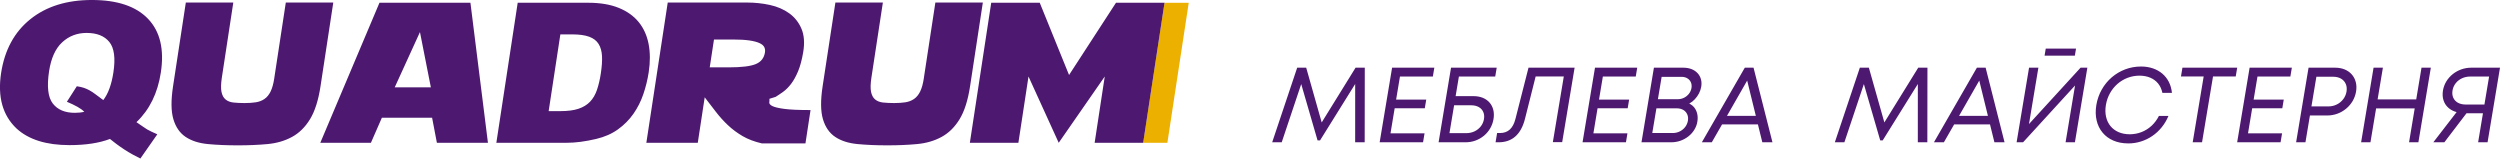
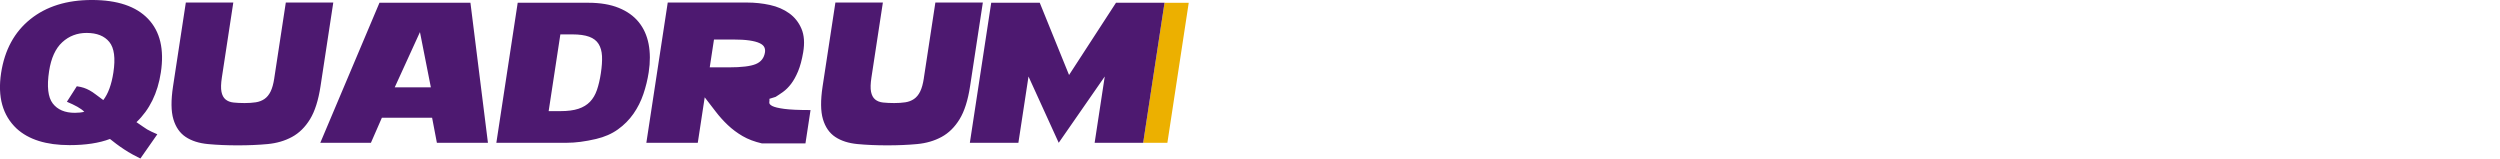
<svg xmlns="http://www.w3.org/2000/svg" xml:space="preserve" width="88.918mm" height="5.638mm" style="shape-rendering:geometricPrecision; text-rendering:geometricPrecision; image-rendering:optimizeQuality; fill-rule:evenodd; clip-rule:evenodd" viewBox="0 0 2348.17 148.89">
  <defs>
    <style type="text/css">  .fil1 {fill:#4D1970;fill-rule:nonzero} .fil0 {fill:#ECB000;fill-rule:nonzero}  </style>
  </defs>
  <g id="Слой_x0020_1">
    <g id="_1989488041088">
      <polygon class="fil0" points="1073.72,134.12 1093.79,2.6 1116.54,2.6 1096.48,134.12 " />
      <g>
        <path class="fil1" d="M128.19 114.76c2.5,1.73 4.58,3.16 6.25,4.29 1.67,1.13 2.92,1.96 3.76,2.49 2.29,1.33 5.48,2.86 9.56,4.59l-15.9 22.75c-2.21,-1.06 -4.65,-2.33 -7.32,-3.79 -2.67,-1.46 -5.32,-3.06 -7.95,-4.79 -2.63,-1.73 -5.1,-3.46 -7.4,-5.19 -2.3,-1.73 -4.27,-3.26 -5.91,-4.59 -10.19,3.86 -22.85,5.79 -37.98,5.79 -21.84,0 -38.41,-5.19 -49.72,-15.57 -13.11,-12.38 -17.96,-29.74 -14.55,-52.09 3.31,-21.69 12.46,-38.55 27.45,-50.6 14.99,-12.04 34.26,-18.06 57.81,-18.06 23.94,0 41.55,5.92 52.83,17.76 11.28,11.84 15.27,28.61 11.96,50.3 -2.96,19.43 -10.6,34.99 -22.91,46.7zm-31.17 -20.76c4.6,-5.99 7.76,-14.64 9.48,-25.95 2.05,-13.44 0.78,-22.99 -3.82,-28.64 -4.6,-5.65 -11.7,-8.48 -21.3,-8.48 -8.94,0 -16.6,2.93 -22.95,8.78 -6.35,5.85 -10.46,14.9 -12.33,27.14 -2.19,14.37 -1.04,24.48 3.46,30.34 4.5,5.85 11.42,8.78 20.76,8.78 3.42,0 6.37,-0.33 8.84,-1 -1.6,-1.6 -3.76,-3.16 -6.49,-4.69 -2.73,-1.53 -6.01,-3.09 -9.84,-4.69l9.32 -14.57c2.7,0.4 4.93,0.9 6.68,1.5 1.75,0.6 3.48,1.36 5.18,2.29 1.7,0.93 3.52,2.13 5.47,3.59 1.95,1.47 4.46,3.33 7.53,5.59zm160.59 -20.56l10.84 -71.05 44.59 0 -11.99 78.64c-2.01,13.17 -5.29,23.49 -9.85,30.94 -4.56,7.45 -10.2,13.01 -16.94,16.66 -6.74,3.66 -14.38,5.89 -22.92,6.69 -8.54,0.8 -17.88,1.2 -28.01,1.2 -10.26,0 -19.6,-0.4 -28.03,-1.2 -8.43,-0.8 -15.39,-3.03 -20.88,-6.69 -5.5,-3.66 -9.35,-9.21 -11.57,-16.66 -2.22,-7.45 -2.32,-17.76 -0.31,-30.94l12 -78.64 44.59 0 -10.75 70.46c-0.87,5.72 -1,10.18 -0.36,13.37 0.63,3.19 1.91,5.59 3.84,7.19 1.93,1.6 4.41,2.56 7.45,2.89 3.04,0.33 6.54,0.5 10.48,0.5 3.82,0 7.27,-0.23 10.37,-0.7 3.1,-0.46 5.82,-1.5 8.17,-3.09 2.35,-1.6 4.28,-3.93 5.8,-6.99 1.52,-3.06 2.69,-7.25 3.5,-12.58zm152.74 60.68l-4.5 -23.55 -47.16 0 -10.3 23.55 -47.55 0 55.58 -131.53 85.44 0 16.44 131.53 -47.95 0zm-39.6 -52.09l33.94 0 -10.24 -51.89 -23.7 51.89zm95.45 52.09l20.06 -131.53 66.3 0c11.18,0 20.7,1.6 28.57,4.79 7.87,3.19 14.13,7.65 18.78,13.37 4.65,5.72 7.75,12.58 9.3,20.56 1.54,7.98 1.58,16.83 0.1,26.54 -1.06,6.92 -2.72,13.74 -5,20.46 -2.27,6.72 -5.39,12.91 -9.34,18.56 -3.95,5.66 -8.81,10.54 -14.57,14.67 -5.76,4.13 -12.59,7.12 -20.51,8.98 -10.23,2.4 -19.36,3.59 -27.38,3.59l-66.3 0zm71.37 -101.79l-11.25 0 -10.99 72.05 11.05 0c6.84,0 12.48,-0.73 16.91,-2.2 4.43,-1.46 8.06,-3.66 10.87,-6.59 2.81,-2.93 4.99,-6.62 6.52,-11.08 1.53,-4.46 2.76,-9.68 3.67,-15.67 0.95,-6.25 1.32,-11.64 1.09,-16.17 -0.23,-4.52 -1.3,-8.32 -3.2,-11.37 -1.9,-3.06 -4.84,-5.32 -8.83,-6.79 -3.99,-1.46 -9.27,-2.2 -15.85,-2.2zm117.86 101.79l-48.34 0 20.09 -131.73 74.58 0c7.37,0 14.52,0.77 21.45,2.29 6.94,1.53 12.95,4.13 18.05,7.79 5.1,3.66 8.93,8.48 11.5,14.47 2.57,5.99 3.12,13.37 1.65,22.15 -1.23,7.19 -2.83,13.14 -4.8,17.86 -1.97,4.72 -4.15,8.65 -6.53,11.78 -2.39,3.13 -4.87,5.62 -7.46,7.48 -2.59,1.86 -4.97,3.46 -7.14,4.79l-5.8 1.8c0.12,0.93 0.08,2.03 -0.11,3.29 -0.19,1.26 0.75,2.43 2.82,3.49 2.07,1.06 5.82,1.96 11.23,2.69 5.41,0.73 13.64,1.1 24.69,1.1l-4.78 31.33 -40.85 0c-6.99,-1.6 -13.05,-3.89 -18.19,-6.88 -5.13,-2.99 -9.77,-6.45 -13.91,-10.38 -4.14,-3.92 -7.93,-8.15 -11.38,-12.67 -3.45,-4.52 -6.88,-8.98 -10.29,-13.37l-6.51 42.71zm15.19 -97l-3.99 26.15 17.96 0c11.97,0 20.42,-1.03 25.33,-3.1 4.92,-2.06 7.78,-5.75 8.6,-11.08 0.26,-1.73 0.05,-3.33 -0.65,-4.79 -0.7,-1.46 -2.18,-2.73 -4.45,-3.79 -2.27,-1.06 -5.43,-1.9 -9.48,-2.5 -4.05,-0.6 -9.3,-0.9 -15.75,-0.9l-17.56 0zm197.1 36.32l10.84 -71.05 44.59 0 -11.99 78.64c-2.01,13.17 -5.29,23.49 -9.85,30.94 -4.56,7.45 -10.2,13.01 -16.94,16.66 -6.74,3.66 -14.38,5.89 -22.92,6.69 -8.54,0.8 -17.88,1.2 -28,1.2 -10.26,0 -19.61,-0.4 -28.03,-1.2 -8.43,-0.8 -15.39,-3.03 -20.88,-6.69 -5.5,-3.66 -9.35,-9.21 -11.57,-16.66 -2.22,-7.45 -2.32,-17.76 -0.31,-30.94l12 -78.64 44.59 0 -10.75 70.46c-0.87,5.72 -1,10.18 -0.36,13.37 0.63,3.19 1.91,5.59 3.84,7.19 1.93,1.6 4.41,2.56 7.45,2.89 3.04,0.33 6.53,0.5 10.48,0.5 3.82,0 7.27,-0.23 10.37,-0.7 3.1,-0.46 5.82,-1.5 8.17,-3.09 2.35,-1.6 4.28,-3.93 5.8,-6.99 1.52,-3.06 2.69,-7.25 3.5,-12.58zm43.23 60.68l20.07 -131.53 45.58 0 27.53 67.86 44.09 -67.86 45.58 0 -20.06 131.53 -45.58 0 9.5 -62.27 -43.24 62.27 -28.38 -62.27 -9.5 62.27 -45.58 0z" />
-         <path class="fil1" d="M1281.81 133.64l0.09 -70.06 -8.66 0 -31.81 51.41 -14.56 -51.41 -8.47 0 -23.48 70.06 8.96 0 18.31 -54.67 15.35 52.88 2.35 0 32.99 -52.95 -0.02 54.73 8.96 0zm24.24 -8.41l3.92 -23.54 28.29 0 1.36 -8.14 -28.29 0 3.61 -21.65 30.89 0 1.39 -8.32 -39.67 0 -11.69 70.06 40.77 0 1.4 -8.41 -32 0zm78.01 -34.93l-16.84 0 3.07 -18.4 34.13 0 1.39 -8.32 -42.91 0 -11.68 70.06 25.39 0c3.29,-0.02 6.4,-0.55 9.31,-1.62 2.93,-1.09 5.57,-2.59 7.91,-4.54 2.34,-1.93 4.28,-4.24 5.84,-6.89 1.54,-2.63 2.6,-5.56 3.14,-8.72 0.51,-3.15 0.44,-6.04 -0.2,-8.66 -0.65,-2.62 -1.82,-4.91 -3.48,-6.82 -1.68,-1.94 -3.78,-3.42 -6.32,-4.49 -2.56,-1.05 -5.47,-1.58 -8.74,-1.6l0 0zm-6.65 34.75l-15.98 0 4.36 -26.16 16.1 0c2.77,0.02 5.13,0.57 7.06,1.67 1.94,1.08 3.34,2.6 4.21,4.56 0.86,1.93 1.1,4.19 0.69,6.76 -0.45,2.57 -1.44,4.84 -2.99,6.81 -1.55,1.98 -3.48,3.52 -5.8,4.65 -2.32,1.12 -4.89,1.7 -7.66,1.72l0 0zm58.26 -61.47l-12.27 48.14c-1.14,4.45 -2.91,7.77 -5.3,9.96 -2.4,2.18 -5.45,3.27 -9.15,3.27l-2.77 0 -1.45 8.69 2.85 0c6.39,0 11.67,-1.85 15.81,-5.54 4.15,-3.71 7.16,-9.24 9.02,-16.65l9.98 -39.64 26.44 0 -10.3 61.72 8.78 0 11.67 -69.96 -43.3 0zm60.95 61.65l3.92 -23.54 28.29 0 1.36 -8.14 -28.29 0 3.61 -21.65 30.89 0 1.39 -8.32 -39.67 0 -11.69 70.06 40.77 0 1.4 -8.41 -32 0zm90.04 -27.94c1.94,-1.05 3.69,-2.42 5.25,-4.09 1.56,-1.67 2.87,-3.5 3.91,-5.52 1.04,-2.04 1.74,-4.1 2.1,-6.22 0.41,-2.55 0.31,-4.92 -0.3,-7.09 -0.61,-2.17 -1.66,-4.07 -3.16,-5.67 -1.5,-1.62 -3.38,-2.87 -5.63,-3.77 -2.26,-0.88 -4.82,-1.34 -7.68,-1.35l-27.69 0 -11.68 70.06 28.04 0c3.04,-0.02 5.93,-0.52 8.66,-1.49 2.73,-0.98 5.19,-2.33 7.4,-4.08 2.21,-1.74 4.05,-3.79 5.49,-6.12 1.46,-2.32 2.43,-4.86 2.9,-7.59 0.41,-2.56 0.4,-4.97 -0.07,-7.2 -0.48,-2.24 -1.33,-4.21 -2.61,-5.91 -1.27,-1.68 -2.92,-3 -4.93,-3.95l0 0zm2.09 -14.63c-0.34,1.95 -1.12,3.73 -2.31,5.3 -1.22,1.59 -2.71,2.84 -4.52,3.77 -1.79,0.93 -3.72,1.4 -5.83,1.44l-18.87 0 3.5 -21 18.8 0c2.08,0.02 3.86,0.48 5.36,1.4 1.5,0.9 2.59,2.15 3.3,3.72 0.69,1.57 0.89,3.35 0.57,5.37l0 0zm-17.56 42.29l-19.26 0 3.87 -23.19 19.3 0c2.35,0.02 4.35,0.53 6.02,1.53 1.66,1 2.87,2.38 3.65,4.12 0.76,1.74 0.98,3.72 0.63,5.94 -0.39,2.25 -1.28,4.25 -2.62,5.99 -1.35,1.74 -3.04,3.1 -5.03,4.09 -2,1 -4.19,1.5 -6.54,1.52l0 0zm84.09 8.69l9.53 0 -17.77 -70.06 -8.21 0 -40.34 70.06 9.34 0 9.64 -16.78 33.68 0 4.14 16.78zm-14.23 -57.97l8.14 33.13 -27.09 0 18.96 -33.13zm169.24 57.97l0.09 -70.06 -8.66 0 -31.81 51.41 -14.56 -51.41 -8.47 0 -23.48 70.06 8.96 0 18.31 -54.67 15.35 52.88 2.35 0 32.99 -52.95 -0.02 54.73 8.96 0zm62.99 0l9.52 0 -17.77 -70.06 -8.21 0 -40.34 70.06 9.34 0 9.64 -16.78 33.68 0 4.14 16.78zm-14.24 -57.97l8.14 33.13 -27.09 0 18.96 -33.13zm61.35 -23.37l28.44 0 1.11 -6.67 -28.44 0 -1.11 6.67zm33.82 11.28l-48.46 52.93 8.83 -52.93 -8.77 0 -11.69 70.06 6.09 0 48.8 -53.33 -8.89 53.33 8.77 0 11.69 -70.06 -6.36 0zm44.71 71.14c4.16,0 8.13,-0.6 11.94,-1.8 3.82,-1.19 7.38,-2.9 10.68,-5.15 3.3,-2.24 6.24,-4.95 8.81,-8.13 2.6,-3.17 4.73,-6.74 6.39,-10.71l-8.96 0c-1.84,3.6 -4.13,6.67 -6.9,9.24 -2.78,2.55 -5.91,4.52 -9.39,5.89 -3.48,1.37 -7.2,2.05 -11.15,2.07 -3.92,-0.02 -7.41,-0.7 -10.47,-2.03 -3.04,-1.34 -5.58,-3.24 -7.58,-5.68 -1.99,-2.45 -3.38,-5.35 -4.14,-8.71 -0.77,-3.35 -0.82,-7.05 -0.17,-11.09 0.69,-4.06 1.98,-7.76 3.87,-11.11 1.88,-3.36 4.23,-6.26 7.04,-8.71 2.83,-2.45 5.98,-4.35 9.47,-5.69 3.51,-1.33 7.23,-2.02 11.15,-2.04 3.85,0.02 7.26,0.67 10.24,1.94 2.99,1.29 5.43,3.13 7.37,5.54 1.93,2.42 3.24,5.31 3.93,8.7l8.97 0c-0.38,-3.8 -1.35,-7.2 -2.89,-10.26 -1.55,-3.03 -3.58,-5.64 -6.12,-7.8 -2.54,-2.15 -5.5,-3.82 -8.9,-4.97 -3.38,-1.15 -7.1,-1.73 -11.17,-1.73 -5.22,0.02 -10.18,0.92 -14.84,2.68 -4.65,1.77 -8.85,4.27 -12.61,7.49 -3.74,3.24 -6.88,7.04 -9.37,11.45 -2.5,4.38 -4.21,9.22 -5.11,14.51 -0.86,5.27 -0.77,10.11 0.27,14.49 1.02,4.4 2.87,8.21 5.56,11.43 2.66,3.24 6.03,5.73 10.11,7.49 4.07,1.77 8.73,2.67 13.94,2.68l0 0zm102.37 -71.14l-51.41 0 -1.37 8.24 21.32 0 -10.31 61.82 8.78 0 10.31 -61.82 21.32 0 1.38 -8.24zm10.19 61.65l3.92 -23.54 28.29 0 1.36 -8.14 -28.29 0 3.61 -21.65 30.89 0 1.39 -8.32 -39.67 0 -11.69 70.06 40.77 0 1.4 -8.41 -32 0zm81.98 -61.65l-25.12 0 -11.68 70.06 8.77 0 4.2 -25.17 16.35 0c3.34,-0.02 6.52,-0.58 9.53,-1.7 3.01,-1.12 5.73,-2.7 8.16,-4.72 2.42,-2.02 4.43,-4.39 6.06,-7.11 1.61,-2.74 2.69,-5.7 3.24,-8.92 0.53,-3.24 0.44,-6.22 -0.28,-8.94 -0.71,-2.74 -1.95,-5.1 -3.71,-7.12 -1.75,-2 -3.96,-3.57 -6.59,-4.69 -2.62,-1.1 -5.59,-1.67 -8.91,-1.68zm-6.53 36.38l-15.88 0 4.65 -27.87 15.88 0c2.88,0.02 5.33,0.63 7.34,1.83 2.01,1.2 3.46,2.84 4.37,4.92 0.91,2.1 1.15,4.49 0.72,7.18 -0.47,2.7 -1.5,5.09 -3.11,7.17 -1.6,2.09 -3.59,3.74 -6.01,4.94 -2.4,1.2 -5.06,1.82 -7.95,1.83zm87.51 -36.38l-4.97 29.81 -36.27 0 4.97 -29.81 -8.77 0 -11.69 70.06 8.77 0 5.31 -31.83 36.26 0 -5.31 31.83 8.77 0 11.69 -70.06 -8.77 0zm46.72 0c-3.32,0.02 -6.46,0.55 -9.43,1.63 -2.97,1.07 -5.65,2.57 -8.04,4.49 -2.39,1.94 -4.37,4.2 -5.96,6.79 -1.56,2.6 -2.62,5.43 -3.15,8.5 -0.54,3.34 -0.37,6.39 0.49,9.12 0.86,2.74 2.34,5.07 4.44,6.99 2.1,1.92 4.73,3.32 7.89,4.21l-21.86 28.32 10.36 0 20.79 -27.24 15.46 0 -4.54 27.24 8.87 0 11.68 -70.06 -27.02 0zm-5.4 34.6c-2.81,-0.03 -5.21,-0.6 -7.19,-1.72 -1.96,-1.12 -3.39,-2.67 -4.28,-4.64 -0.91,-1.97 -1.14,-4.25 -0.73,-6.82 0.45,-2.59 1.44,-4.85 3,-6.81 1.54,-1.97 3.49,-3.5 5.84,-4.61 2.33,-1.1 4.91,-1.67 7.74,-1.68l17.78 0 -4.38 26.27 -17.78 0z" />
      </g>
    </g>
  </g>
</svg>